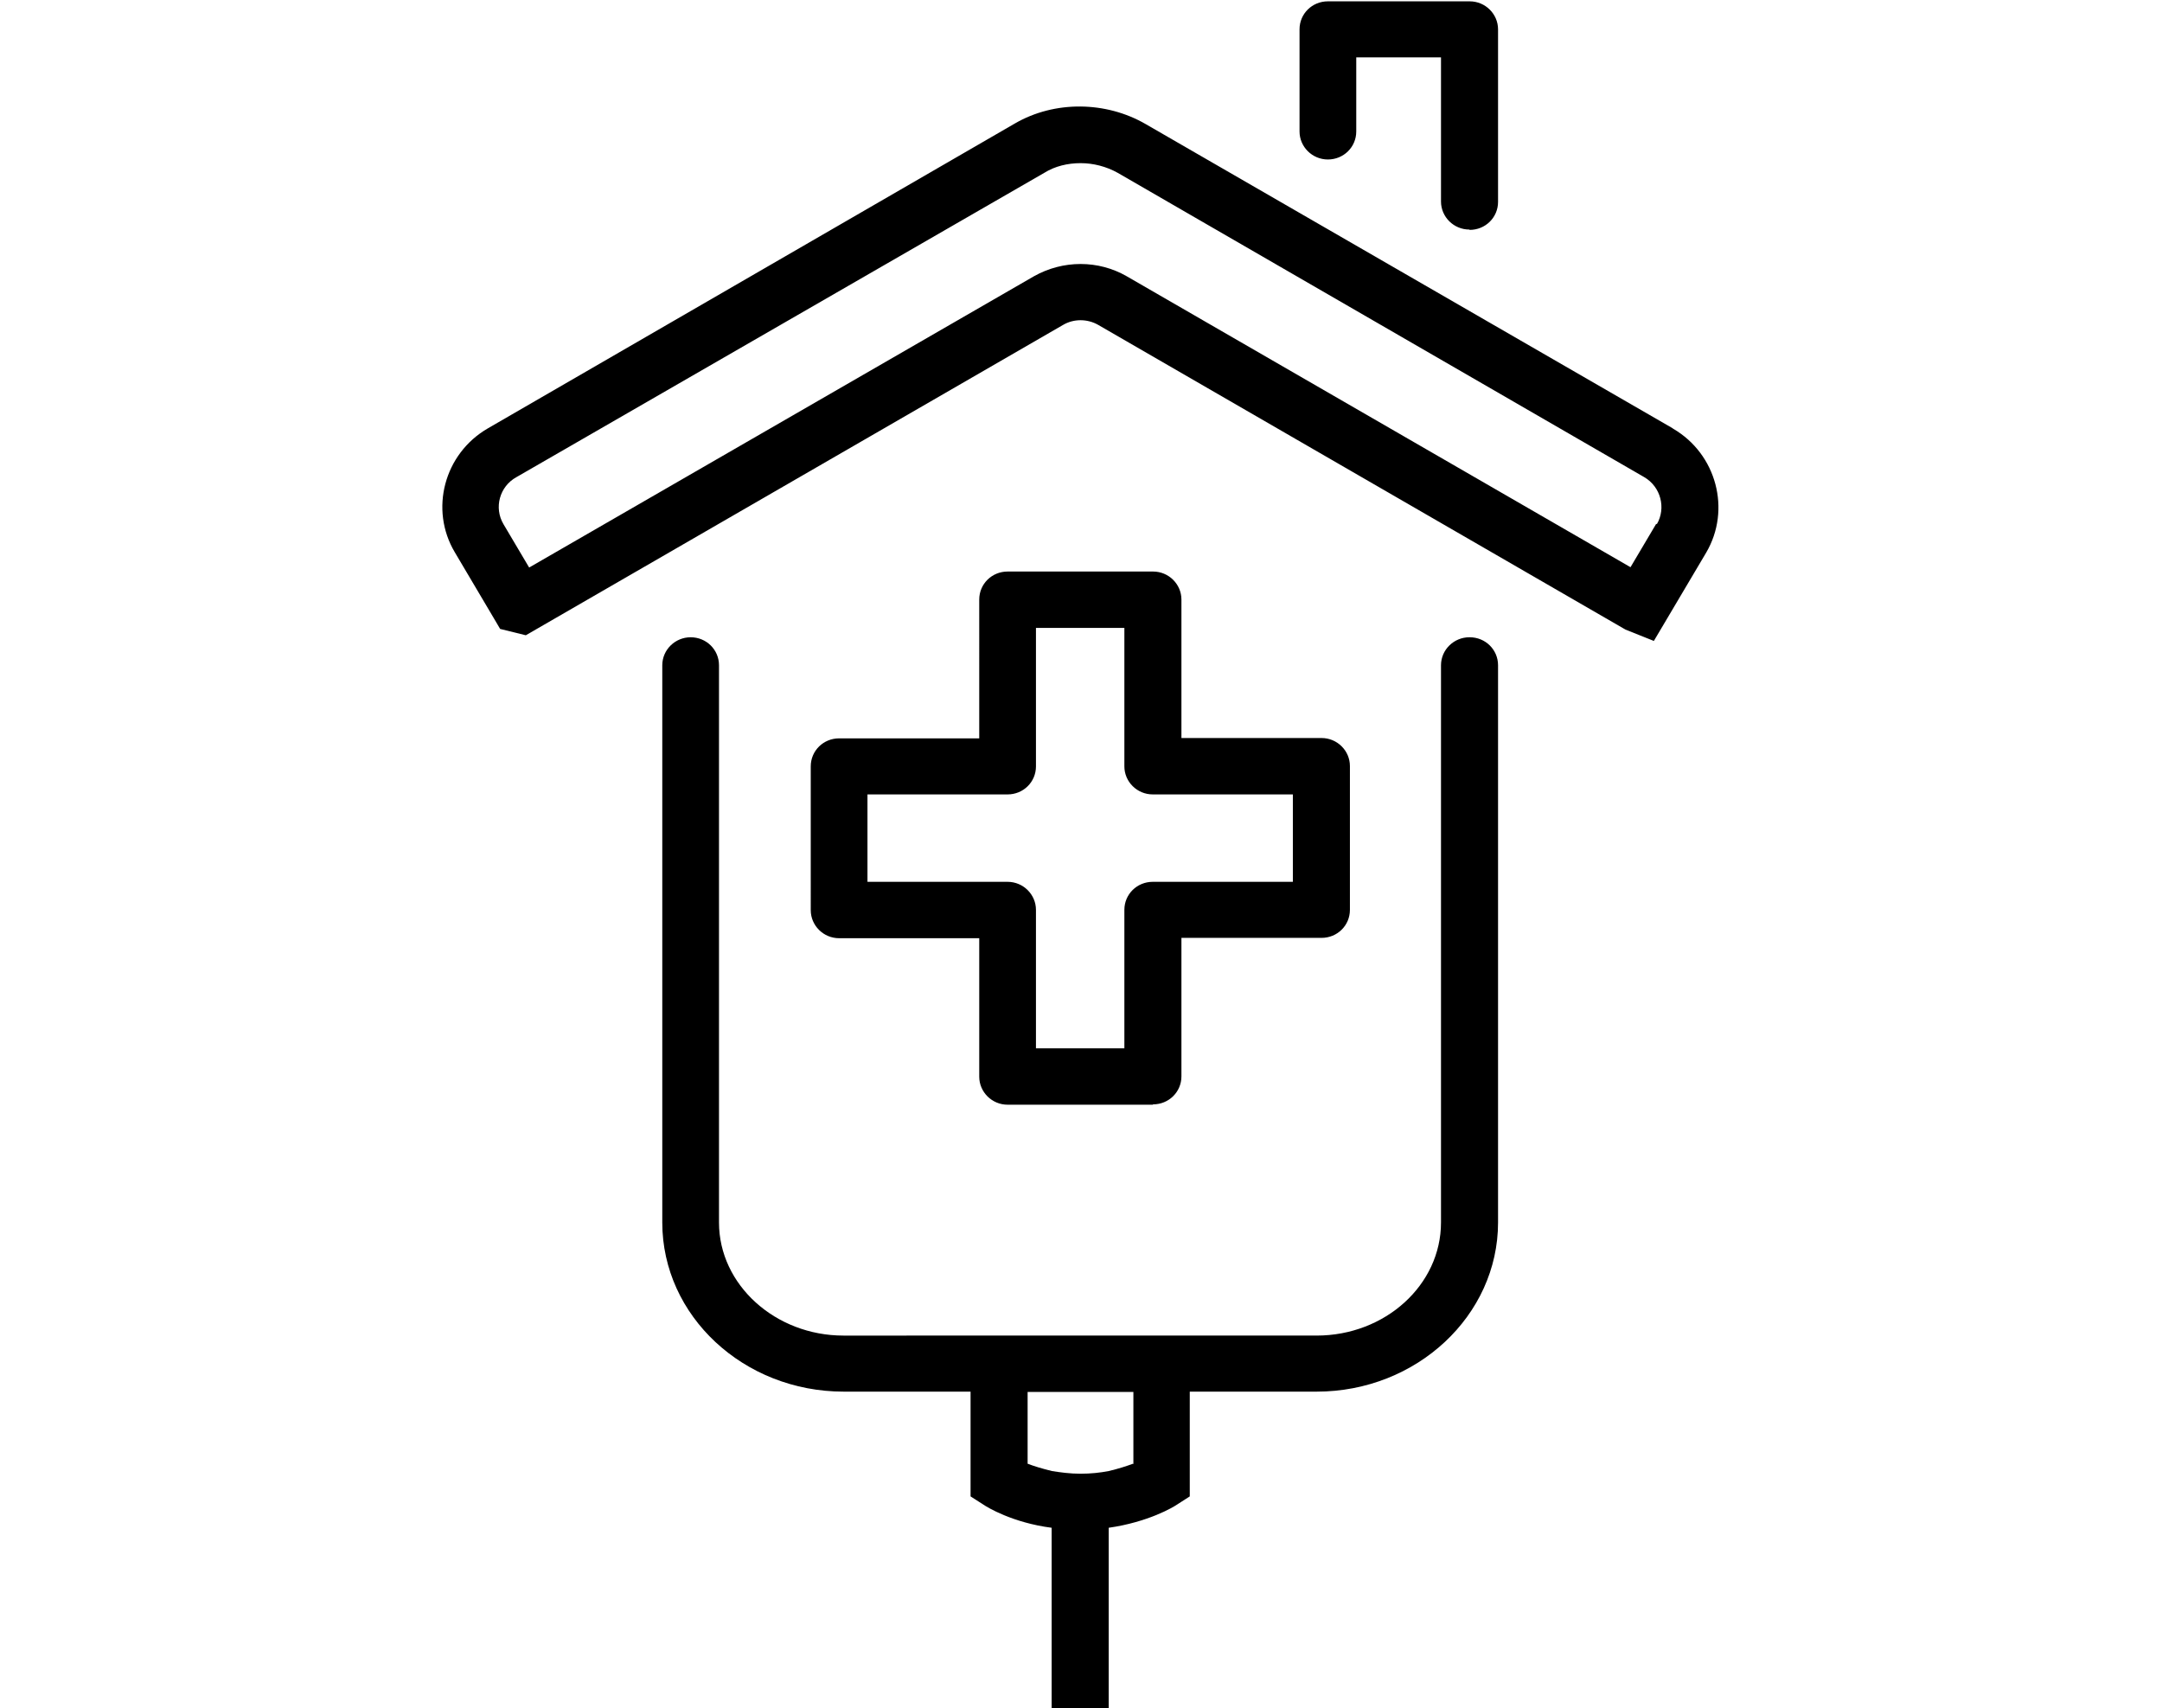
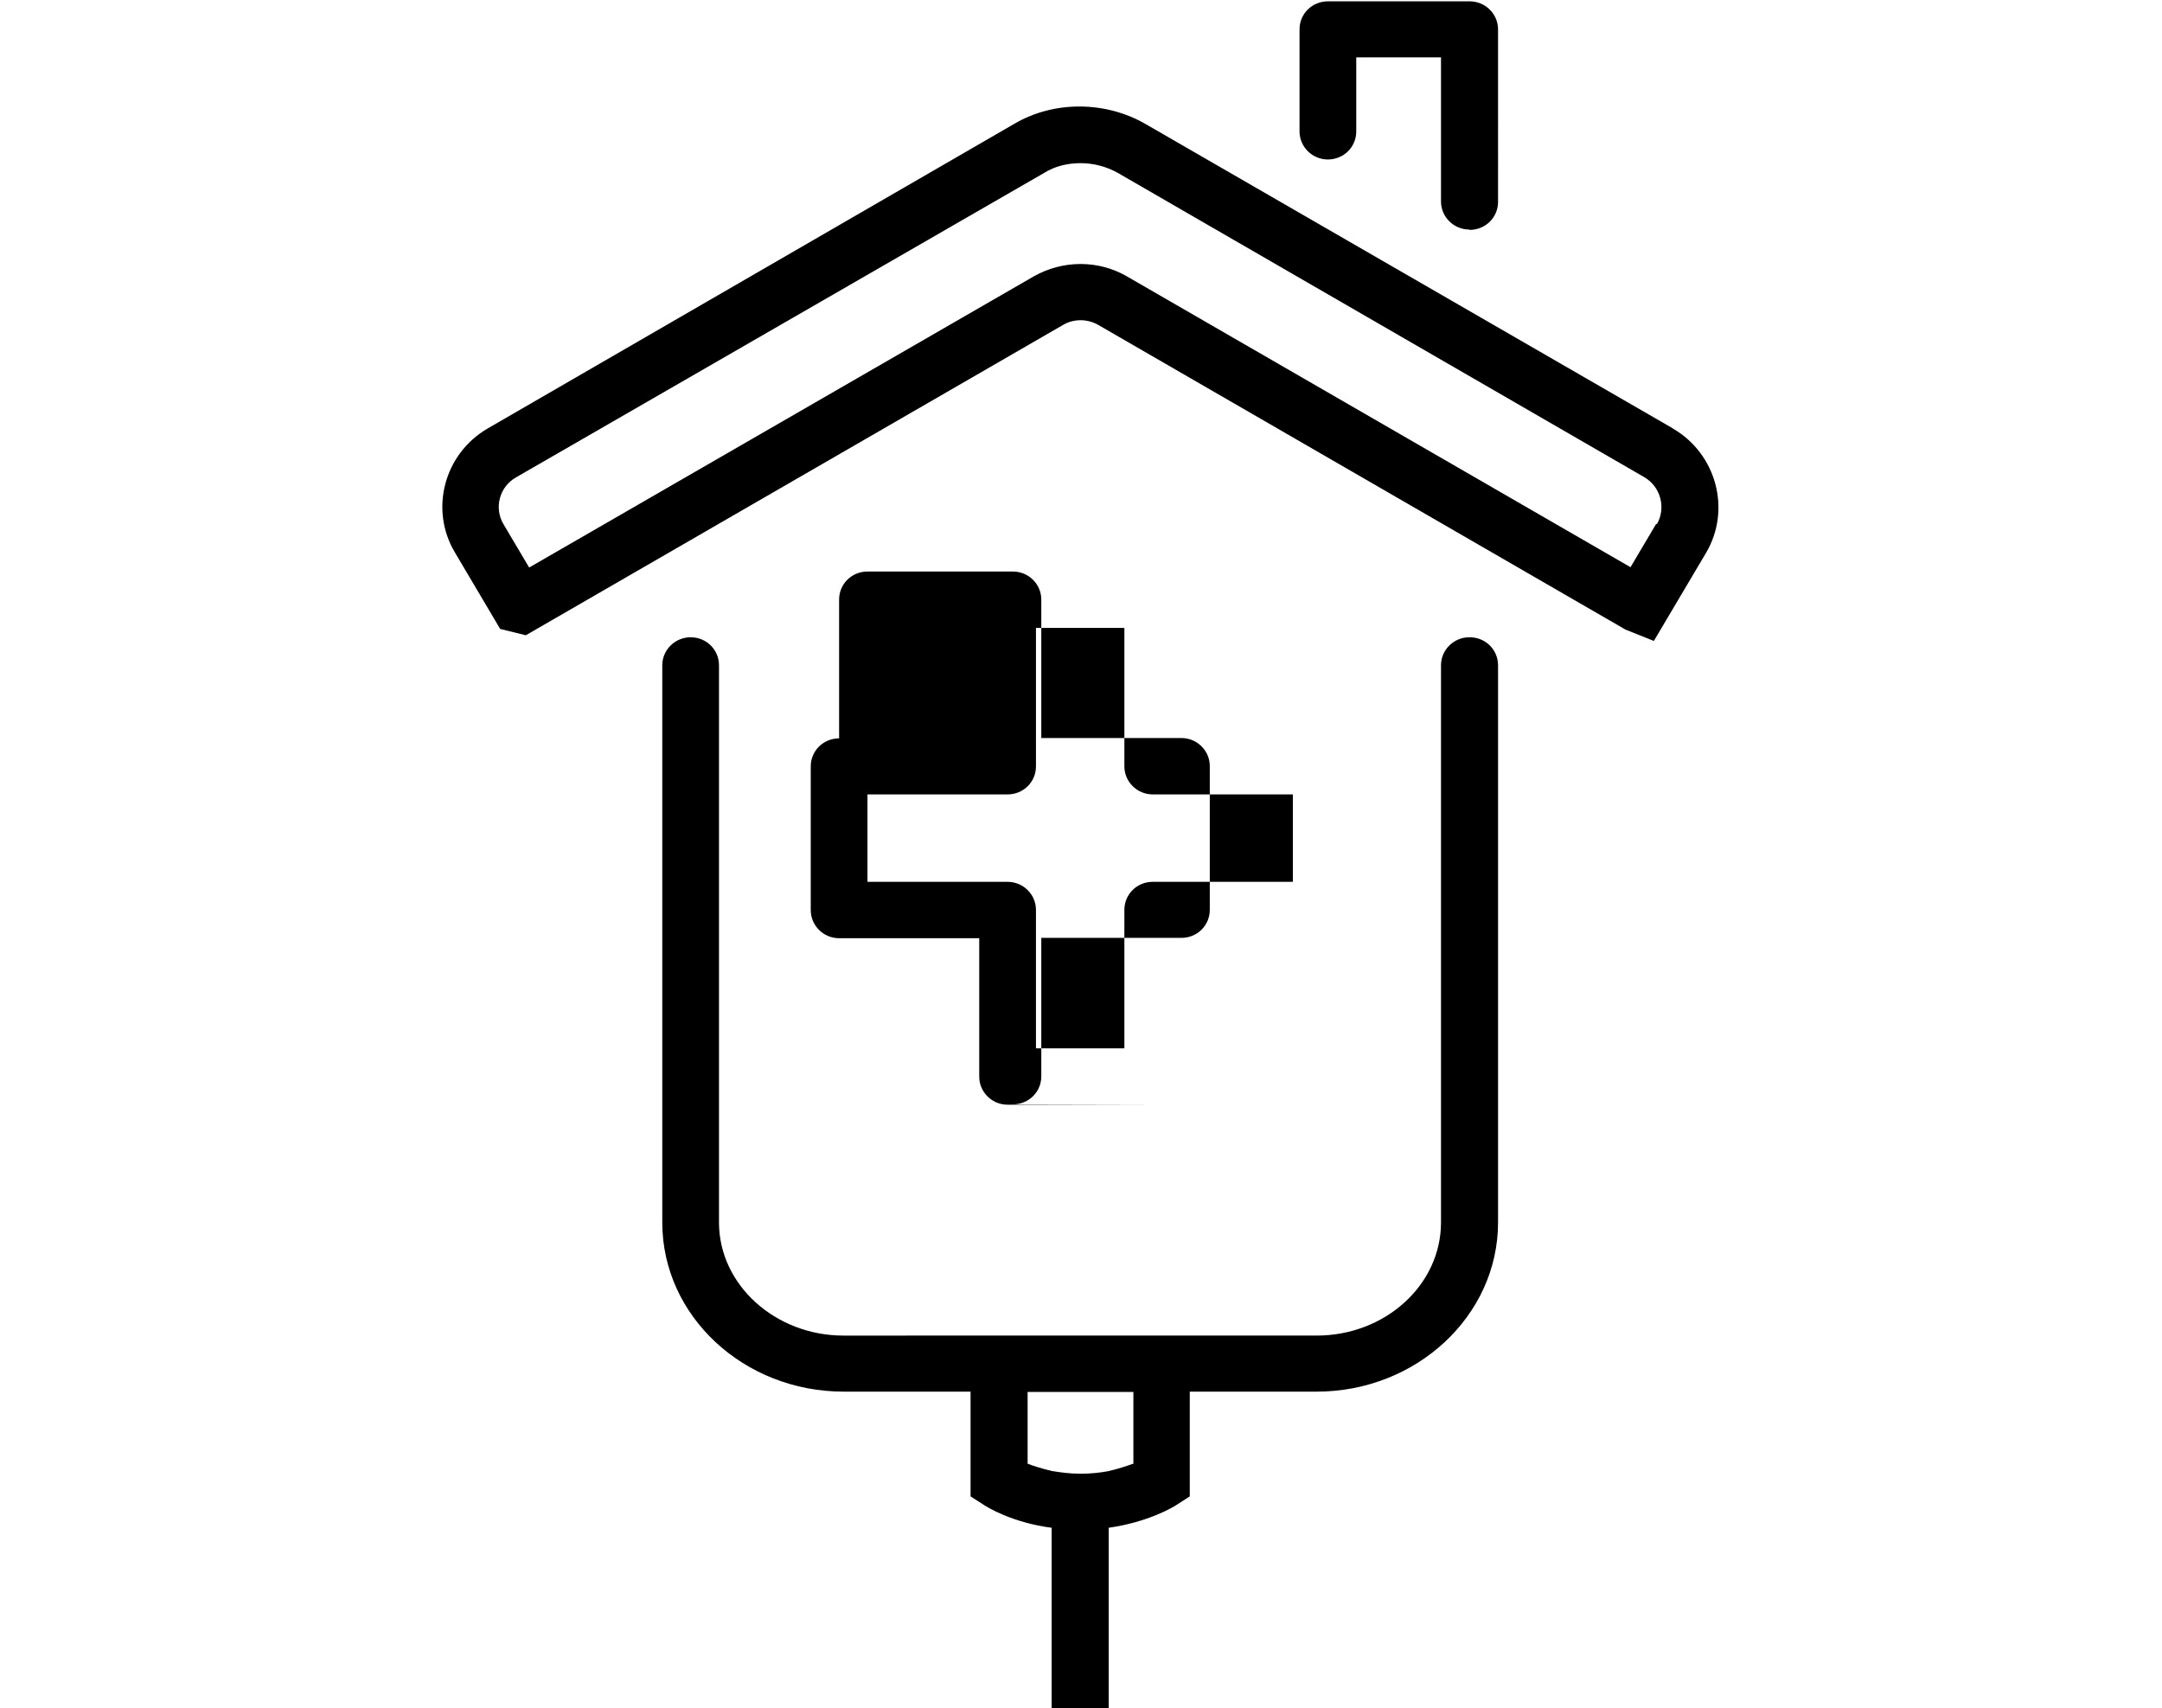
<svg xmlns="http://www.w3.org/2000/svg" viewBox="0 0 648 512">
-   <path d="M440.4 191c-4.6 0-8.5 3.7-8.5 8.4v167c0 18.7-16.7 33.9-37.3 33.9H252.8c-20.4 0-37.3-15.2-37.3-33.9v-167c0-4.7-3.8-8.4-8.5-8.4c-4.6 0-8.5 3.7-8.5 8.4v167c0 28 24.4 50.7 54.4 50.7h38v31.4l3.9 2.5c1 .7 8.7 5.4 20.4 6.9v55.5h17.1V457.9c11.9-1.7 19.4-6.2 20.4-6.9l3.9-2.5V417.1h38c30 0 54.4-22.8 54.4-50.7v-167c0-4.7-3.8-8.4-8.5-8.4h0zM339.6 438.7c-1.9 .7-4.3 1.5-7.3 2.2c-2.6 .5-5.3 .8-8.5 .8c-3.1 0-6-.4-8.5-.8c-2.9-.7-5.5-1.5-7.3-2.2V417.2h31.7v21.6h-.1zM501.4 128.4l-158-91.2c-11.9-6.9-27.3-7.1-39.2-.2L146.2 128.4c-13.1 7.6-17.5 24.3-9.9 37.1l11.6 19.6 2 3.4 7.7 1.9 161-93c3.2-1.9 7.3-1.9 10.6 0l158 91.3 8.5 3.4 15.7-26.5c7.5-12.8 3.1-29.5-9.9-37.1l-.1 0zm-5 28.6l-7.7 13L337.7 82.8c-8.5-4.9-19.1-4.9-27.8 0L158.6 170.1l-7.7-13c-2.9-4.9-1.2-11.3 3.9-14.1L313 51.8c3.2-2 7-2.9 10.9-2.9c3.8 0 7.7 1 11.1 2.9l157.8 91.2c5 2.9 6.6 9.3 3.8 14.1zm-56-88.2c-4.7 0-8.5-3.8-8.5-8.4V17.2H406.5V39.4c0 4.7-3.8 8.4-8.5 8.4s-8.5-3.8-8.5-8.4V8.8c0-4.7 3.8-8.4 8.5-8.4h42.5c4.7 0 8.5 3.8 8.5 8.4V60.5c0 4.7-3.8 8.4-8.5 8.4zM345.5 331.1H302c-4.7 0-8.5-3.8-8.5-8.4V281.2h-42c-4.7 0-8.5-3.8-8.5-8.4V229.7c0-4.7 3.8-8.4 8.5-8.4h42V179.7c0-4.7 3.8-8.4 8.5-8.4h43.6c4.7 0 8.5 3.8 8.5 8.4v41.5h42c4.7 0 8.5 3.8 8.5 8.4v43.1c0 4.7-3.8 8.4-8.5 8.4h-42v41.5c0 4.7-3.8 8.4-8.5 8.4zm-35.1-16.9H337V272.7c0-4.7 3.8-8.4 8.5-8.4h42V238.1h-42c-4.7 0-8.5-3.8-8.5-8.4V188.2H310.5v41.5c0 4.7-3.8 8.4-8.5 8.4H260v26.2h42c4.7 0 8.5 3.8 8.5 8.4v41.5z" />
+   <path d="M440.4 191c-4.6 0-8.5 3.7-8.5 8.4v167c0 18.7-16.7 33.9-37.3 33.9H252.8c-20.4 0-37.3-15.2-37.3-33.9v-167c0-4.7-3.8-8.4-8.5-8.4c-4.6 0-8.5 3.7-8.5 8.4v167c0 28 24.4 50.7 54.4 50.7h38v31.4l3.9 2.5c1 .7 8.7 5.4 20.4 6.9v55.5h17.1V457.9c11.9-1.7 19.4-6.2 20.4-6.9l3.9-2.5V417.1h38c30 0 54.4-22.8 54.4-50.7v-167c0-4.7-3.8-8.4-8.5-8.4h0zM339.6 438.7c-1.9 .7-4.3 1.5-7.3 2.2c-2.6 .5-5.3 .8-8.5 .8c-3.1 0-6-.4-8.5-.8c-2.9-.7-5.5-1.5-7.3-2.2V417.2h31.7v21.6h-.1zM501.4 128.4l-158-91.2c-11.9-6.9-27.3-7.1-39.2-.2L146.2 128.4c-13.1 7.6-17.5 24.3-9.9 37.1l11.6 19.6 2 3.4 7.7 1.9 161-93c3.2-1.9 7.3-1.9 10.6 0l158 91.3 8.5 3.4 15.7-26.5c7.5-12.8 3.1-29.5-9.9-37.1l-.1 0zm-5 28.6l-7.7 13L337.7 82.8c-8.5-4.9-19.1-4.9-27.8 0L158.6 170.1l-7.7-13c-2.9-4.9-1.2-11.3 3.9-14.1L313 51.8c3.2-2 7-2.9 10.9-2.9c3.8 0 7.7 1 11.1 2.9l157.8 91.2c5 2.9 6.6 9.3 3.8 14.1zm-56-88.2c-4.7 0-8.5-3.8-8.5-8.4V17.2H406.5V39.4c0 4.7-3.8 8.4-8.5 8.4s-8.5-3.8-8.5-8.4V8.8c0-4.7 3.8-8.4 8.5-8.4h42.5c4.7 0 8.5 3.8 8.5 8.4V60.5c0 4.7-3.8 8.4-8.5 8.4zM345.5 331.1H302c-4.7 0-8.5-3.8-8.5-8.4V281.2h-42c-4.7 0-8.5-3.8-8.5-8.4V229.7c0-4.7 3.8-8.4 8.5-8.4V179.7c0-4.7 3.8-8.4 8.5-8.4h43.6c4.7 0 8.5 3.8 8.5 8.4v41.5h42c4.7 0 8.5 3.8 8.5 8.4v43.1c0 4.7-3.8 8.4-8.5 8.4h-42v41.5c0 4.7-3.8 8.4-8.5 8.4zm-35.1-16.9H337V272.7c0-4.7 3.8-8.4 8.5-8.4h42V238.1h-42c-4.7 0-8.5-3.8-8.5-8.4V188.2H310.5v41.5c0 4.7-3.8 8.4-8.5 8.4H260v26.2h42c4.7 0 8.5 3.8 8.5 8.4v41.5z" />
</svg>